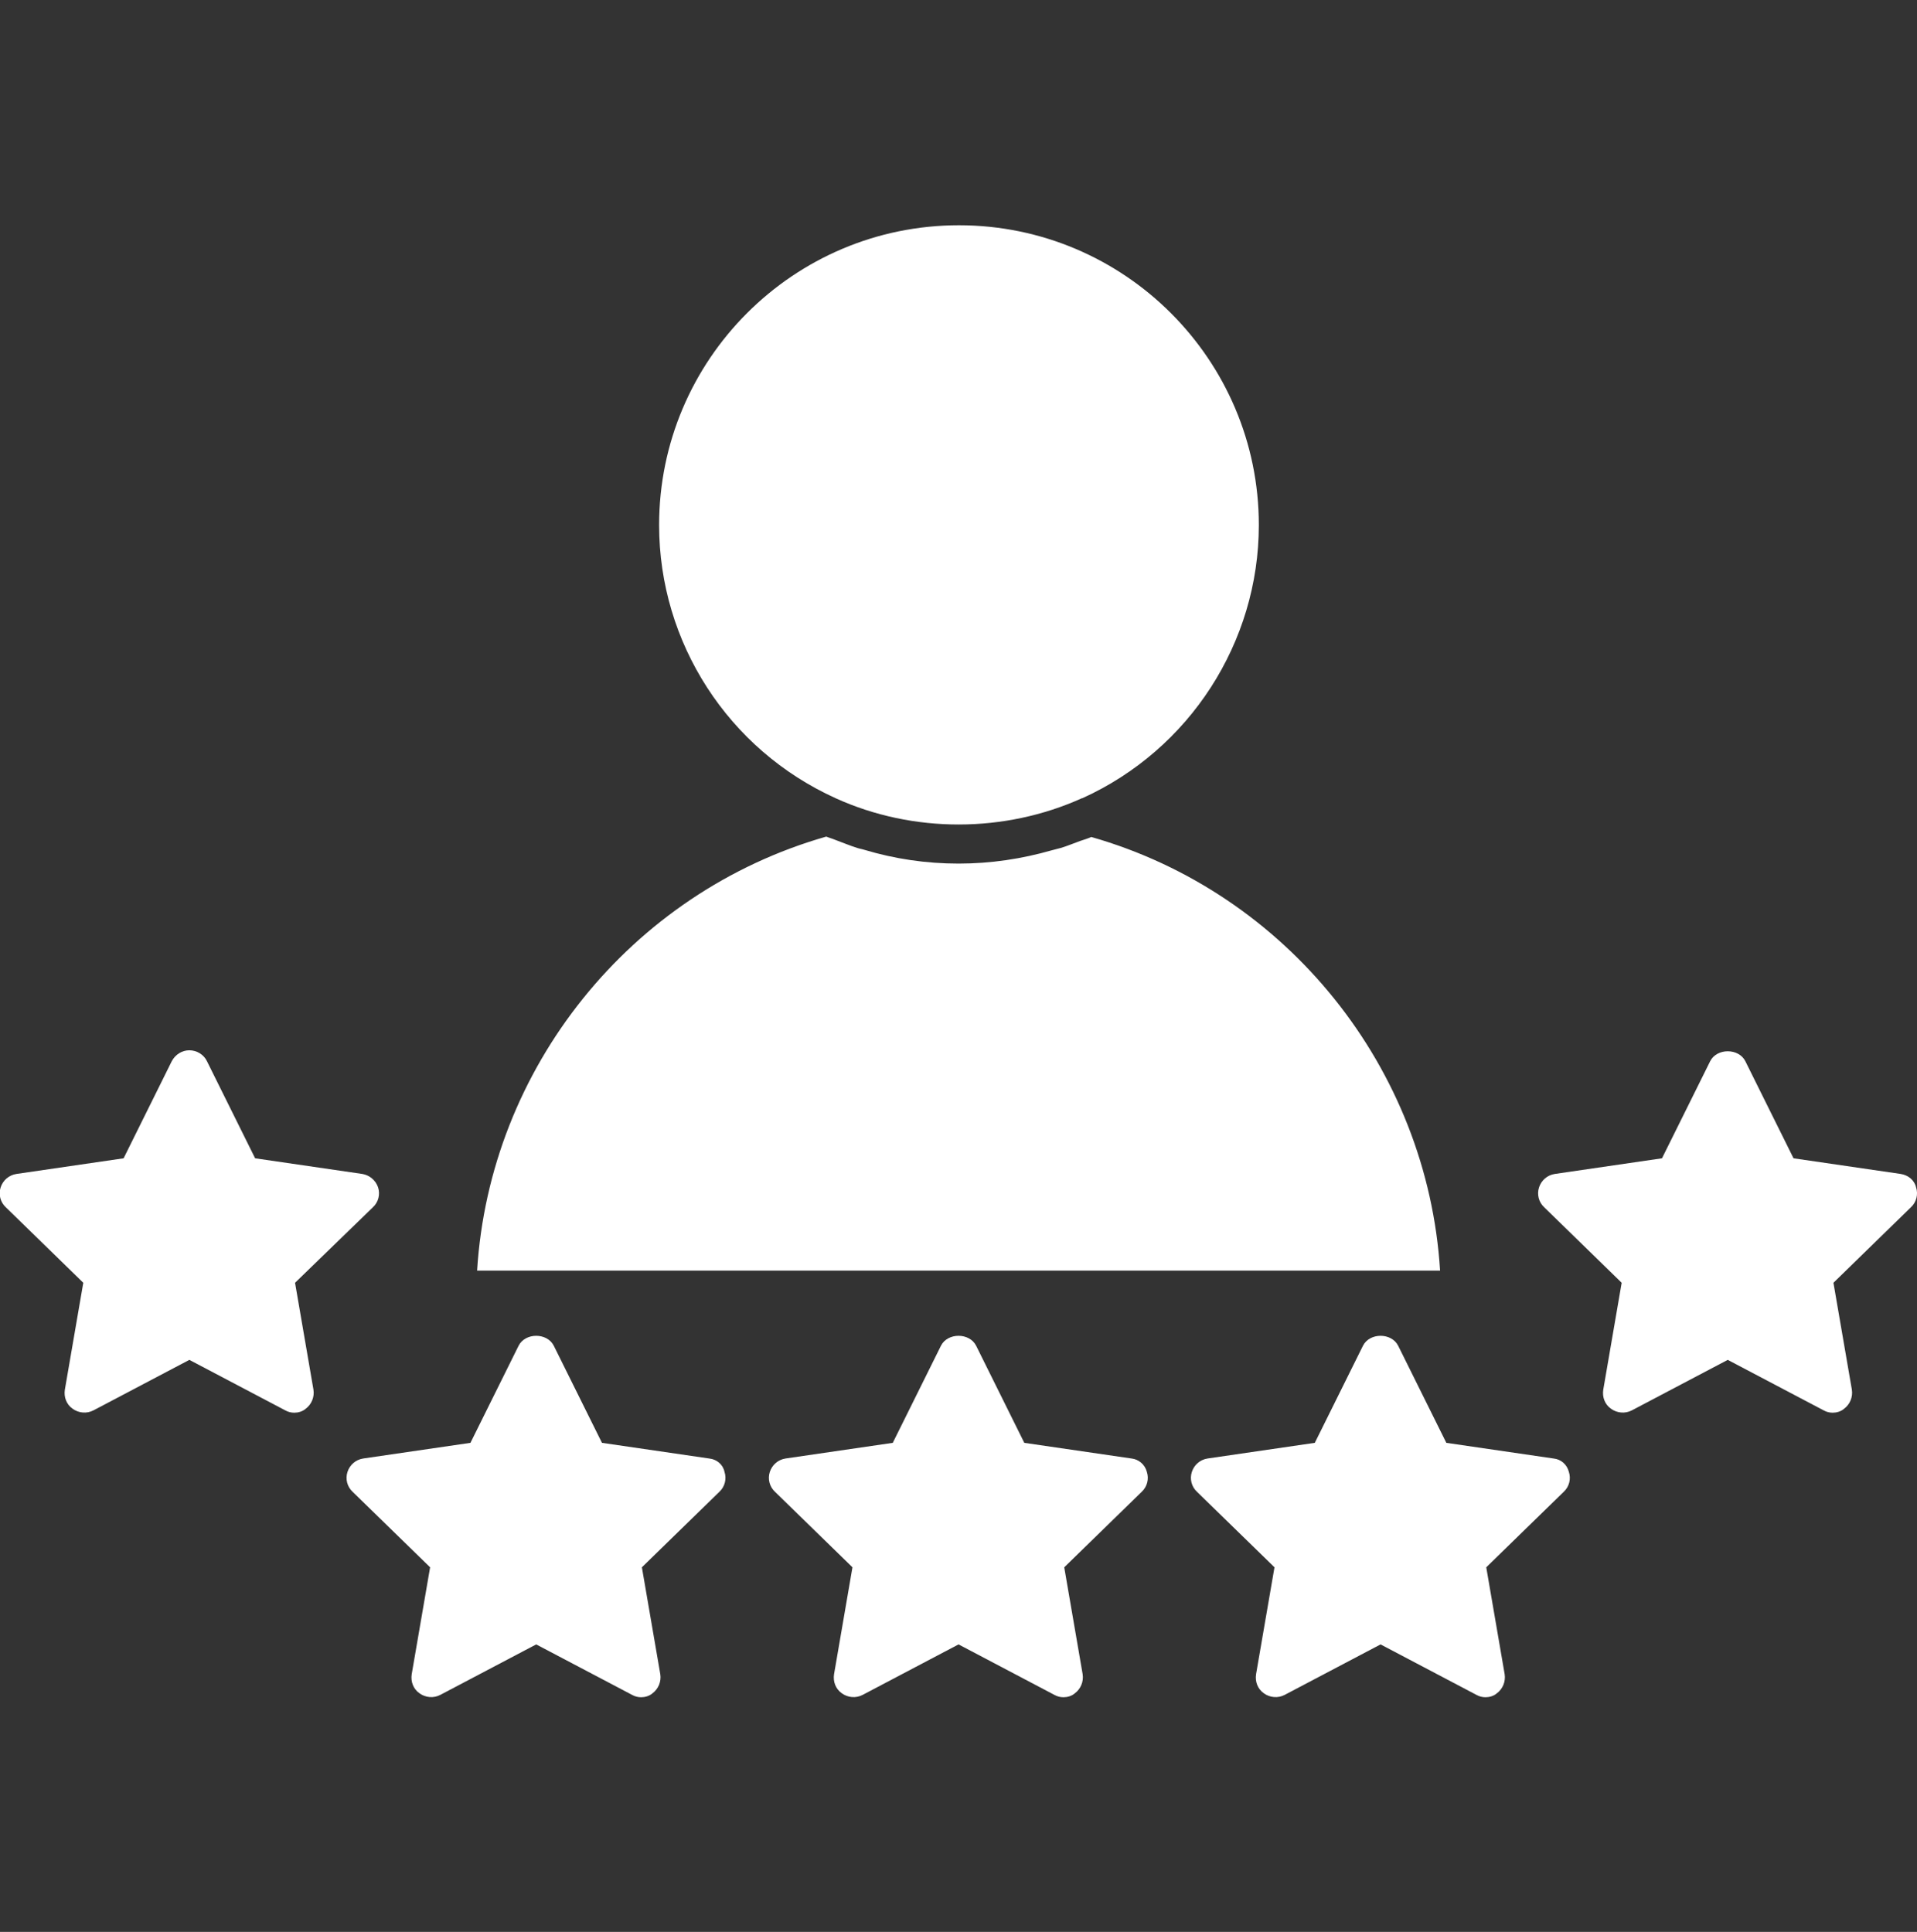
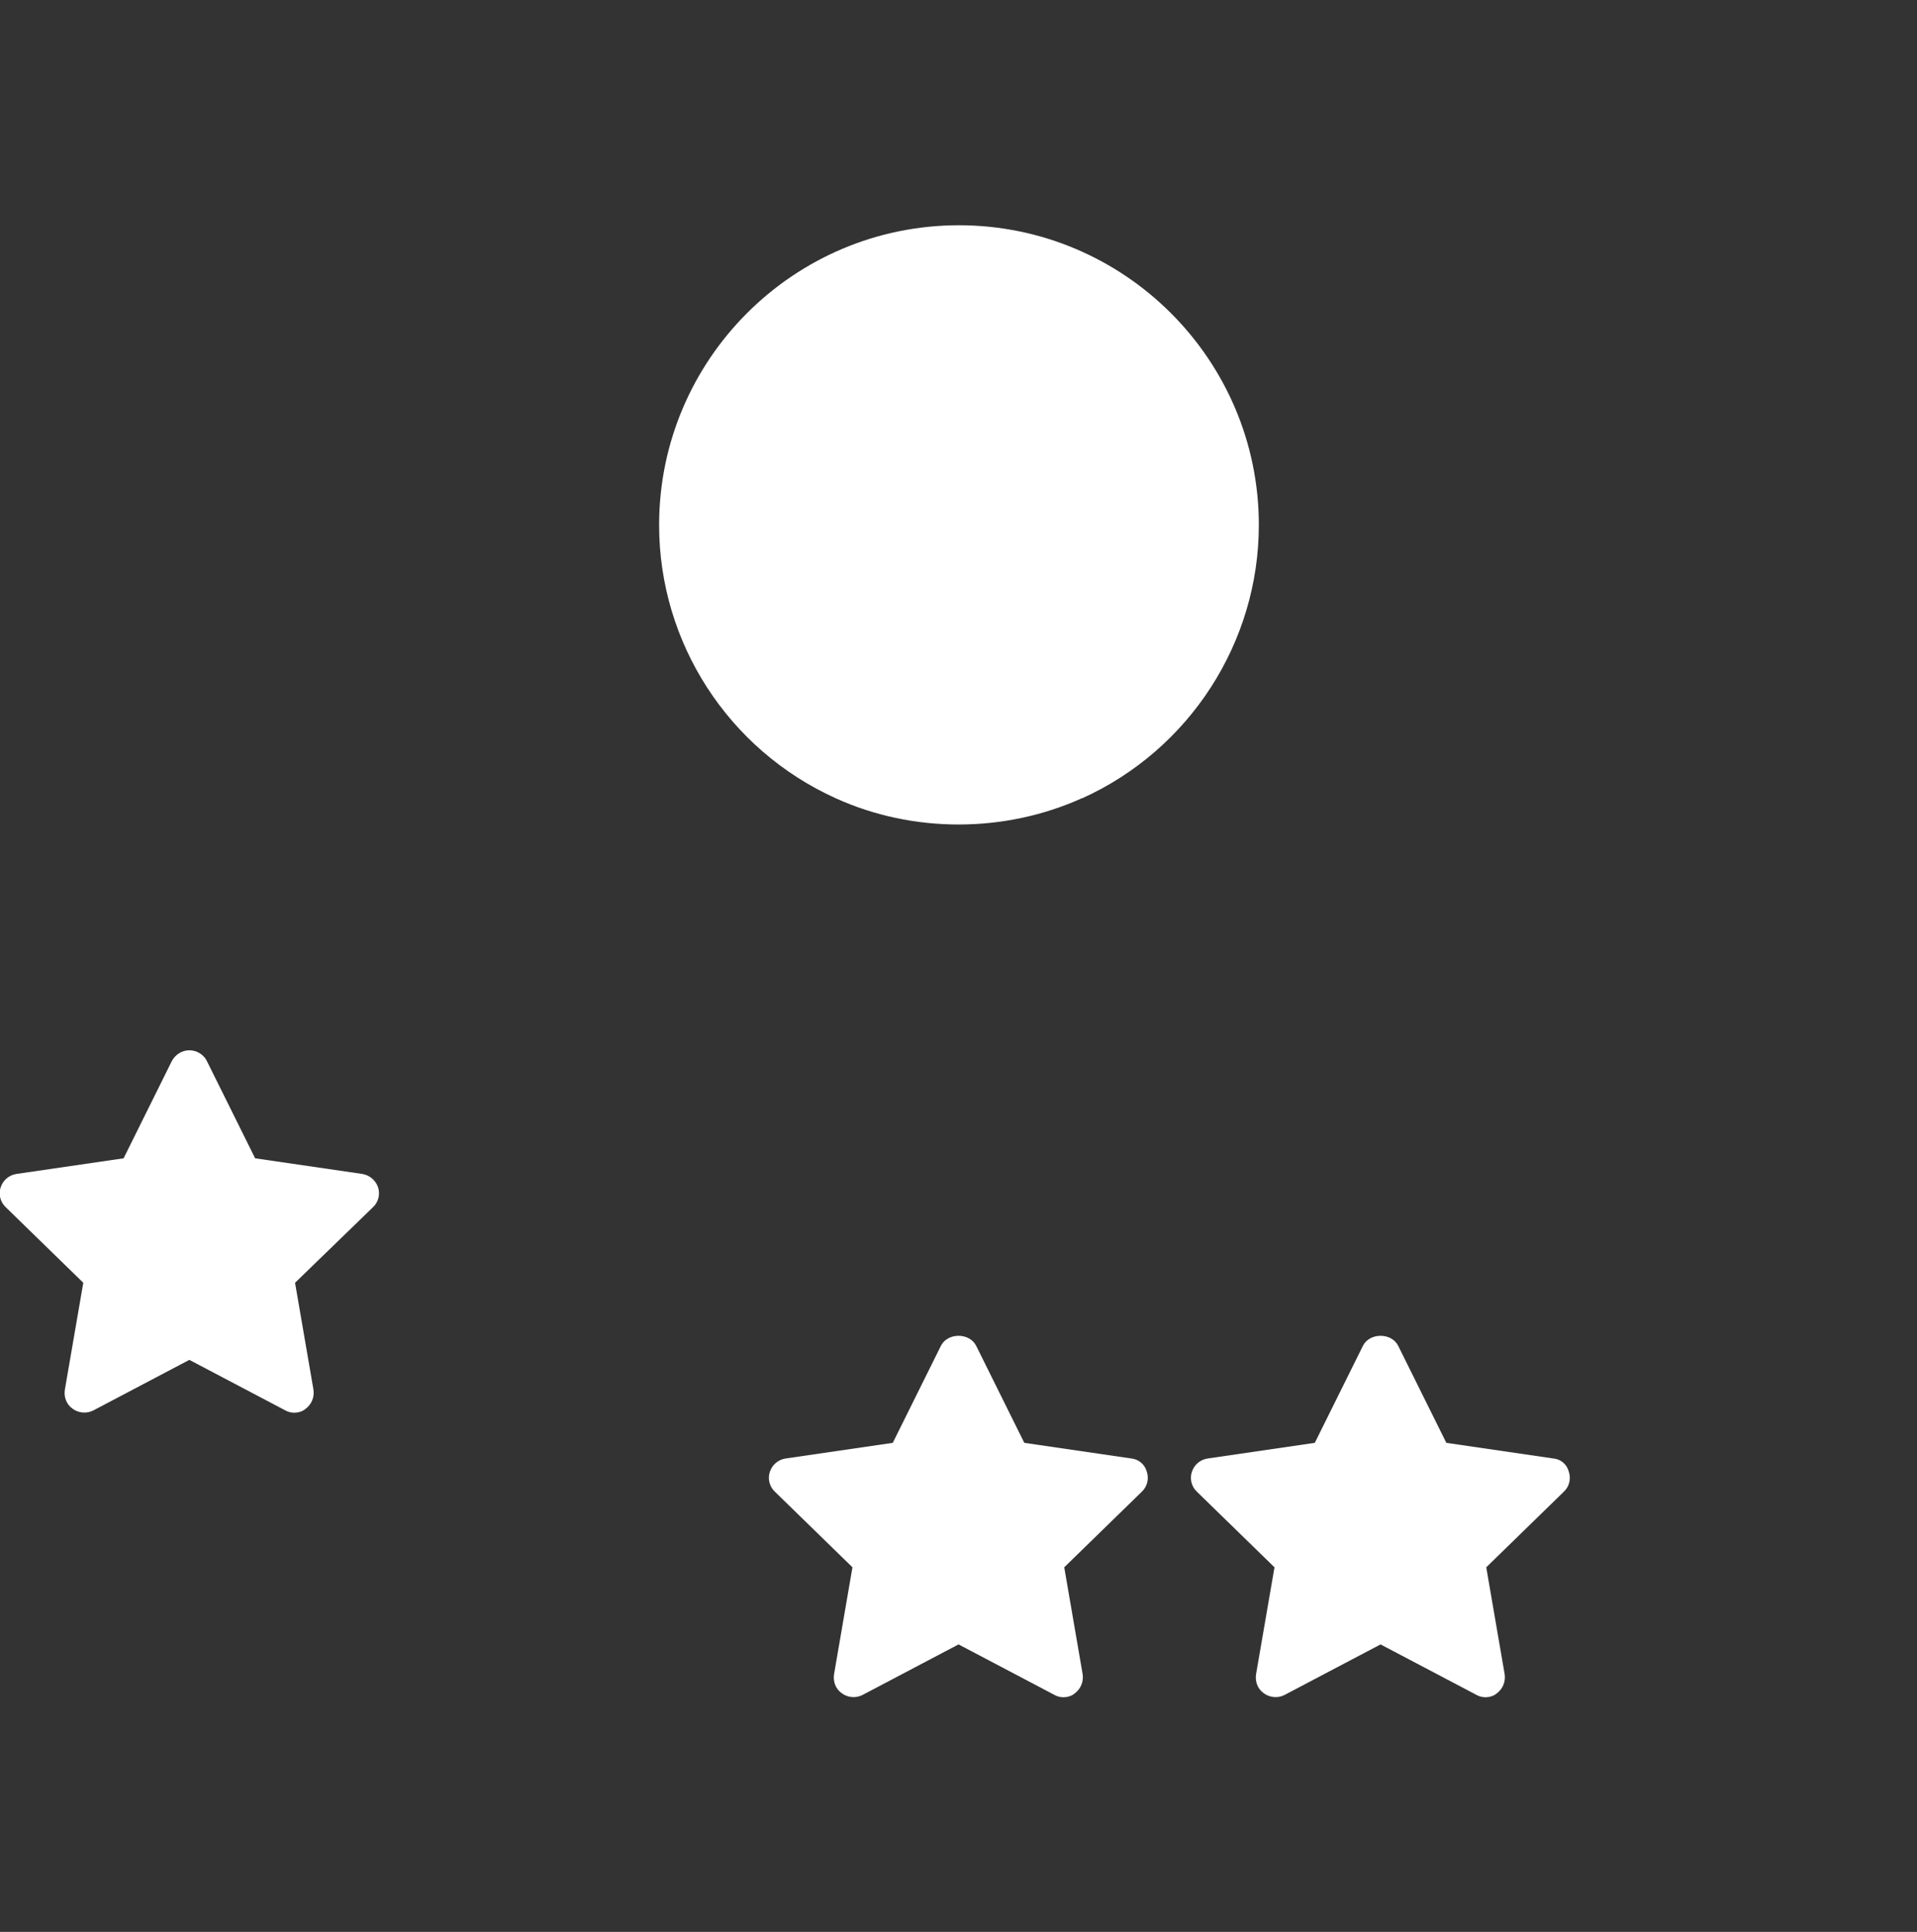
<svg xmlns="http://www.w3.org/2000/svg" width="126" height="127" viewBox="0 0 126 127" fill="none">
  <rect x="0" y="0" width="126" height="127" fill="#333333" stroke="none" />
  <g clip-path="url(#clip0_331_24372)">
-     <path d="M46.615 95.881L39.566 94.851L36.401 88.471C35.964 87.596 34.523 87.596 34.085 88.471L30.921 94.851L23.871 95.881C23.382 95.958 22.996 96.292 22.842 96.755C22.687 97.219 22.816 97.733 23.176 98.068L28.27 103.033L27.061 110.057C26.984 110.546 27.164 111.035 27.576 111.318C27.962 111.601 28.502 111.653 28.939 111.421L35.243 108.102L41.547 111.421C41.727 111.524 41.933 111.575 42.139 111.575C42.396 111.575 42.679 111.498 42.885 111.318C43.271 111.035 43.477 110.546 43.399 110.057L42.19 103.033L47.284 98.068C47.645 97.733 47.773 97.219 47.619 96.755C47.516 96.266 47.104 95.932 46.615 95.881Z" fill="white" />
    <path d="M74.375 95.881L67.325 94.851L64.161 88.471C63.723 87.596 62.282 87.596 61.845 88.471L58.68 94.851L51.63 95.881C51.142 95.958 50.756 96.292 50.601 96.755C50.447 97.219 50.576 97.733 50.936 98.068L56.03 103.033L54.821 110.057C54.744 110.546 54.924 111.035 55.336 111.318C55.721 111.601 56.262 111.653 56.699 111.421L63.003 108.102L69.306 111.421C69.487 111.524 69.692 111.575 69.898 111.575C70.156 111.575 70.439 111.498 70.644 111.318C71.03 111.035 71.236 110.546 71.159 110.057L69.95 103.033L75.044 98.068C75.404 97.733 75.533 97.219 75.379 96.755C75.25 96.266 74.838 95.932 74.375 95.881Z" fill="white" />
    <path d="M102.113 95.881L95.064 94.851L91.899 88.471C91.462 87.596 90.021 87.596 89.583 88.471L86.419 94.851L79.369 95.881C78.88 95.958 78.494 96.292 78.34 96.755C78.185 97.219 78.314 97.733 78.674 98.068L83.769 103.033L82.559 110.057C82.482 110.546 82.662 111.035 83.074 111.318C83.46 111.601 84 111.653 84.438 111.421L90.741 108.102L97.045 111.421C97.225 111.524 97.431 111.575 97.637 111.575C97.894 111.575 98.177 111.498 98.383 111.318C98.769 111.035 98.975 110.546 98.897 110.057L97.688 103.033L102.782 98.068C103.143 97.733 103.271 97.219 103.117 96.755C102.988 96.266 102.602 95.932 102.113 95.881Z" fill="white" />
-     <path d="M124.934 77.175L117.884 76.146L114.719 69.766C114.282 68.891 112.841 68.891 112.404 69.766L109.239 76.146L102.189 77.175C101.7 77.253 101.314 77.587 101.16 78.05C101.006 78.513 101.134 79.028 101.494 79.362L106.589 84.328L105.38 91.352C105.302 91.841 105.482 92.33 105.894 92.613C106.28 92.896 106.82 92.948 107.258 92.716L113.561 89.397L119.865 92.716C120.045 92.819 120.251 92.87 120.457 92.87C120.714 92.87 120.997 92.793 121.203 92.613C121.589 92.33 121.795 91.841 121.718 91.352L120.508 84.328L125.603 79.362C125.963 79.028 126.092 78.513 125.937 78.05C125.834 77.587 125.423 77.253 124.934 77.175Z" fill="white" />
    <path d="M24.513 79.362C24.873 79.028 25.002 78.513 24.848 78.05C24.693 77.587 24.282 77.253 23.819 77.175L16.769 76.146L13.604 69.765C13.398 69.328 12.935 69.045 12.446 69.045C11.957 69.045 11.52 69.328 11.288 69.765L8.124 76.146L1.074 77.175C0.585 77.253 0.199 77.587 0.045 78.05C-0.11 78.513 0.019 79.028 0.379 79.362L5.474 84.328L4.264 91.352C4.187 91.841 4.367 92.33 4.779 92.613C5.165 92.896 5.705 92.947 6.143 92.716L12.446 89.397L18.75 92.716C18.93 92.819 19.136 92.87 19.342 92.87C19.599 92.87 19.882 92.793 20.088 92.613C20.474 92.33 20.68 91.841 20.602 91.352L19.393 84.328L24.513 79.362Z" fill="white" />
    <path d="M54.926 52.475C60.021 54.791 66.041 54.765 71.11 52.475H71.136C78.185 49.285 82.74 42.235 82.74 34.516C82.74 23.633 73.889 14.808 63.031 14.808C52.147 14.808 43.322 23.659 43.322 34.516C43.322 42.261 47.876 49.285 54.926 52.475Z" fill="white" />
-     <path d="M71.729 55.023C71.497 55.126 71.24 55.203 71.008 55.28C70.571 55.434 70.159 55.615 69.722 55.743C69.516 55.795 69.336 55.846 69.13 55.898C67.149 56.464 65.116 56.772 63.006 56.772C60.871 56.772 58.812 56.464 56.831 55.872C56.677 55.82 56.497 55.795 56.343 55.743C55.854 55.589 55.365 55.383 54.876 55.203C54.696 55.126 54.49 55.074 54.31 54.997C41.419 58.676 32.183 70.229 31.359 83.531H94.653C93.83 70.254 84.619 58.702 71.729 55.023Z" fill="white" />
  </g>
  <defs>
    <clipPath id="clip0_331_24372">
      <rect width="126" height="126" fill="white" transform="translate(0 0.182)" />
    </clipPath>
  </defs>
</svg>